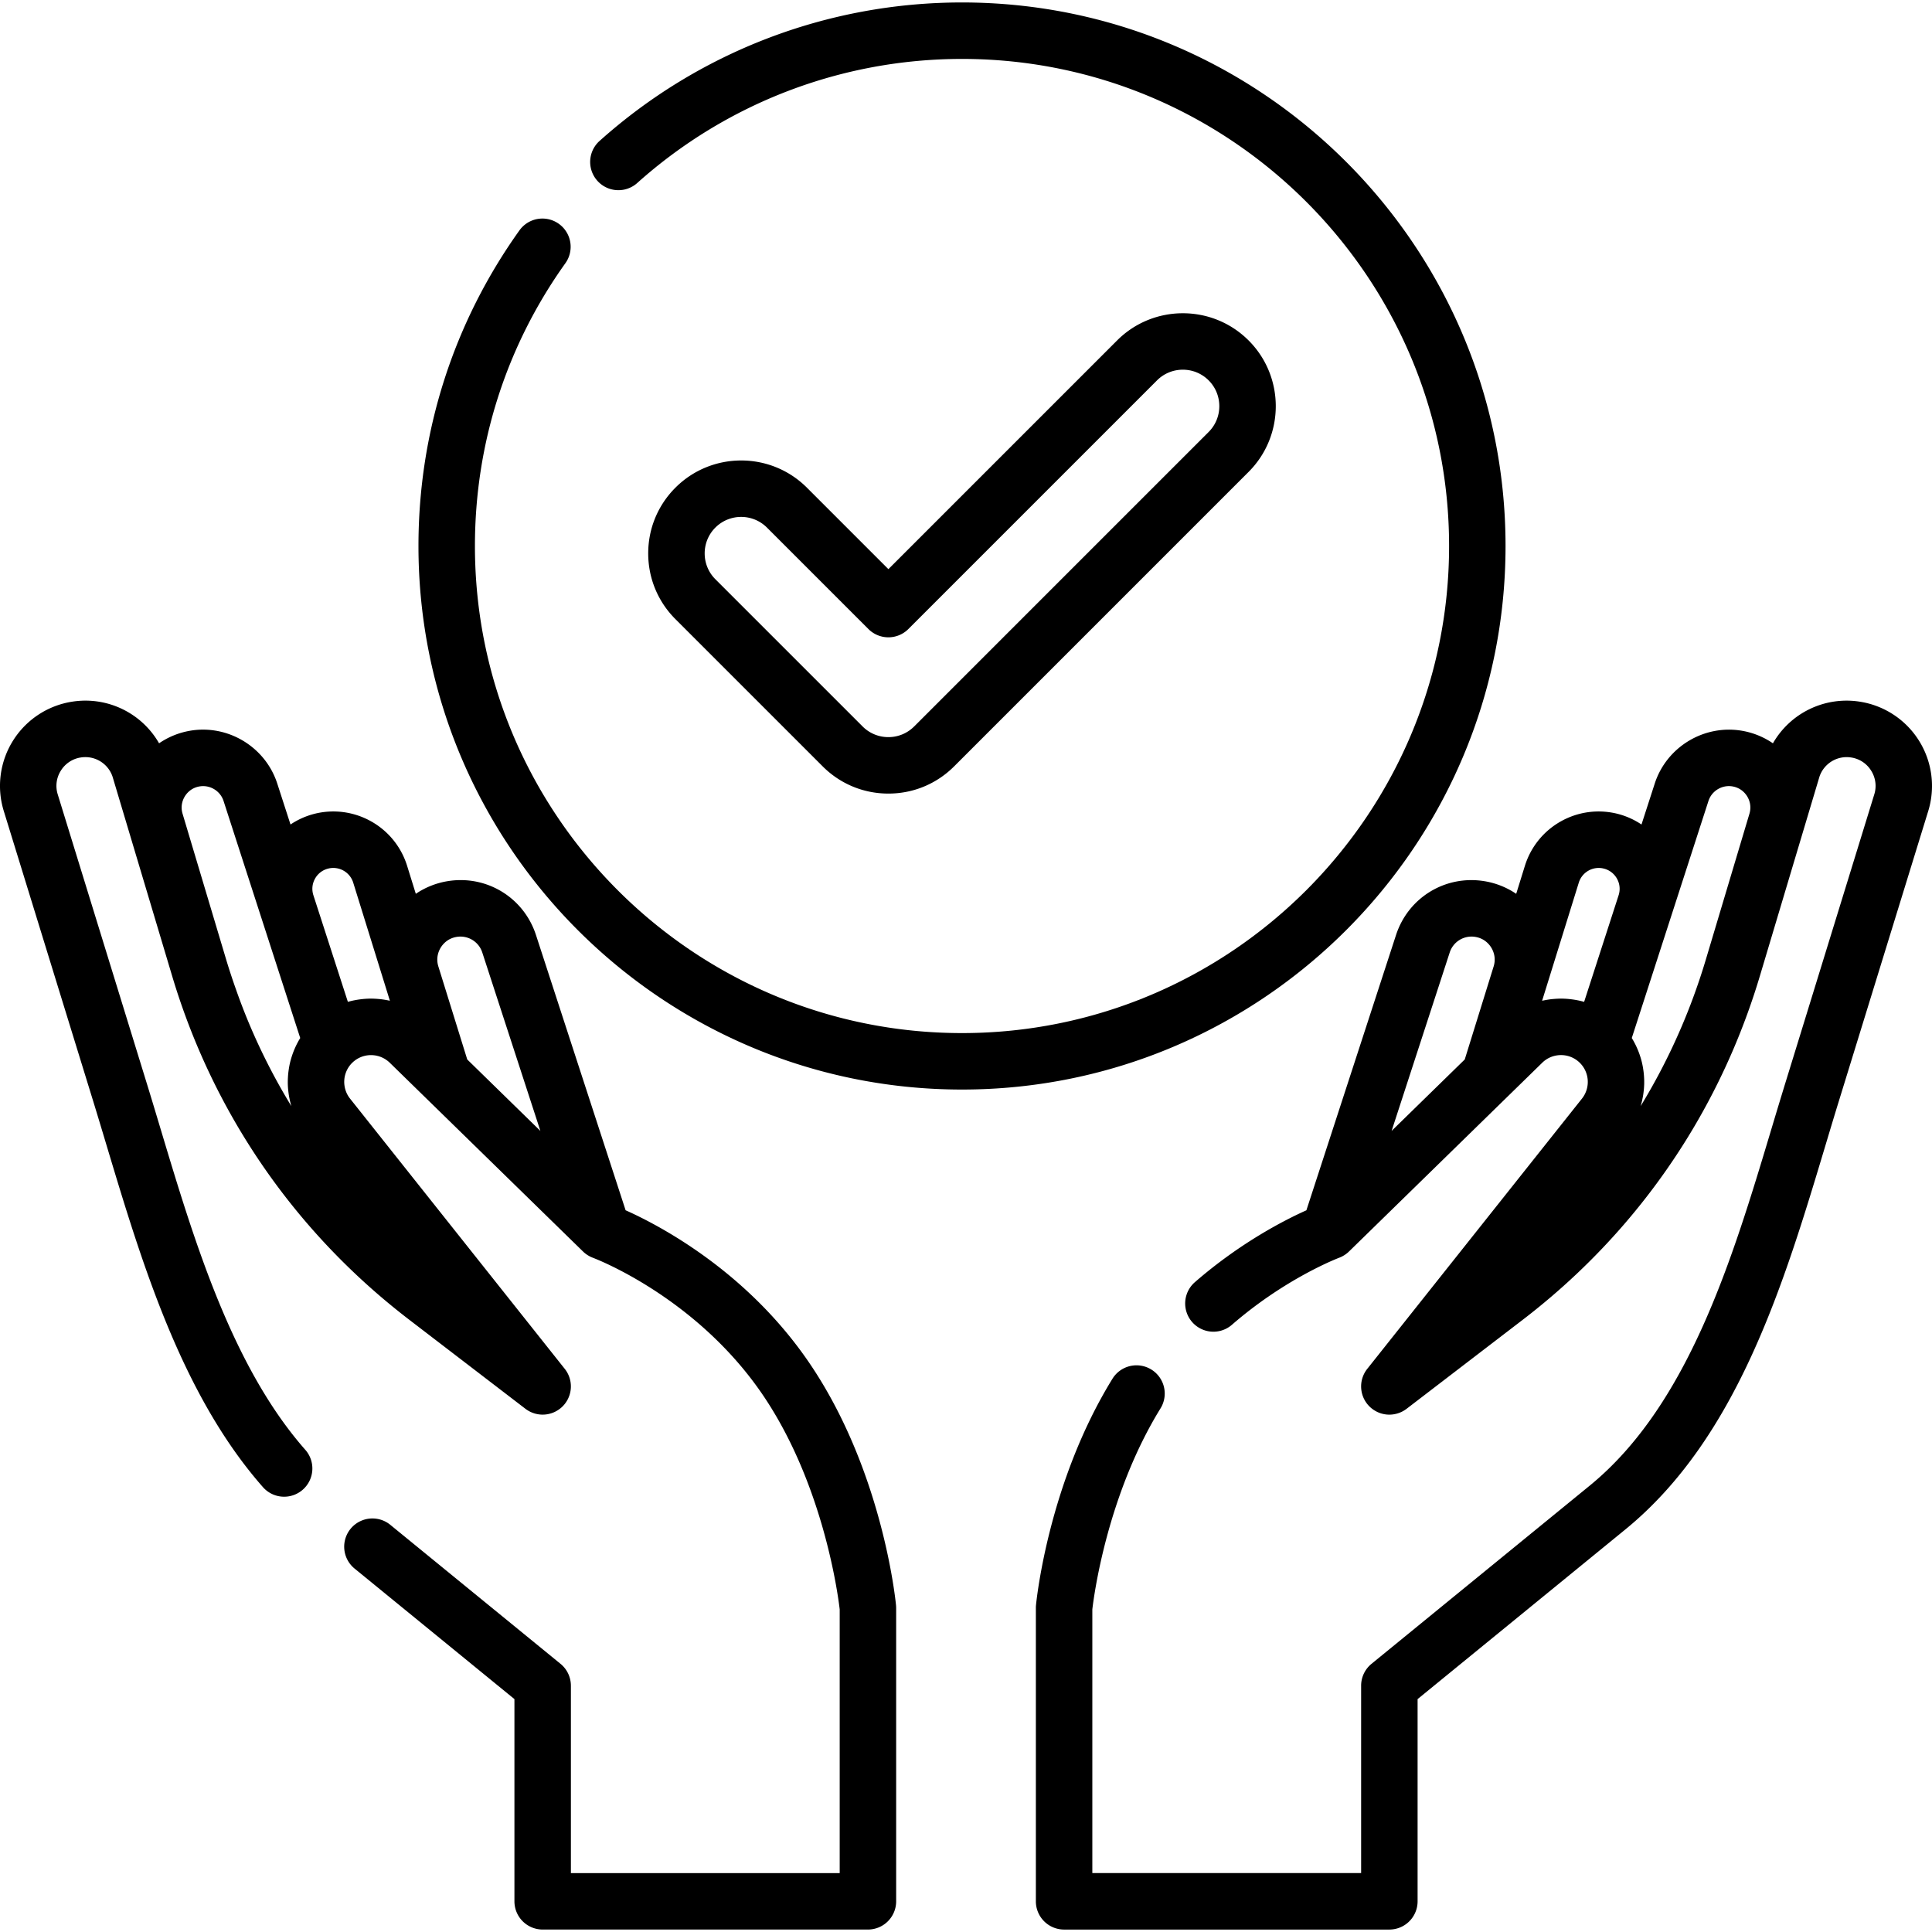
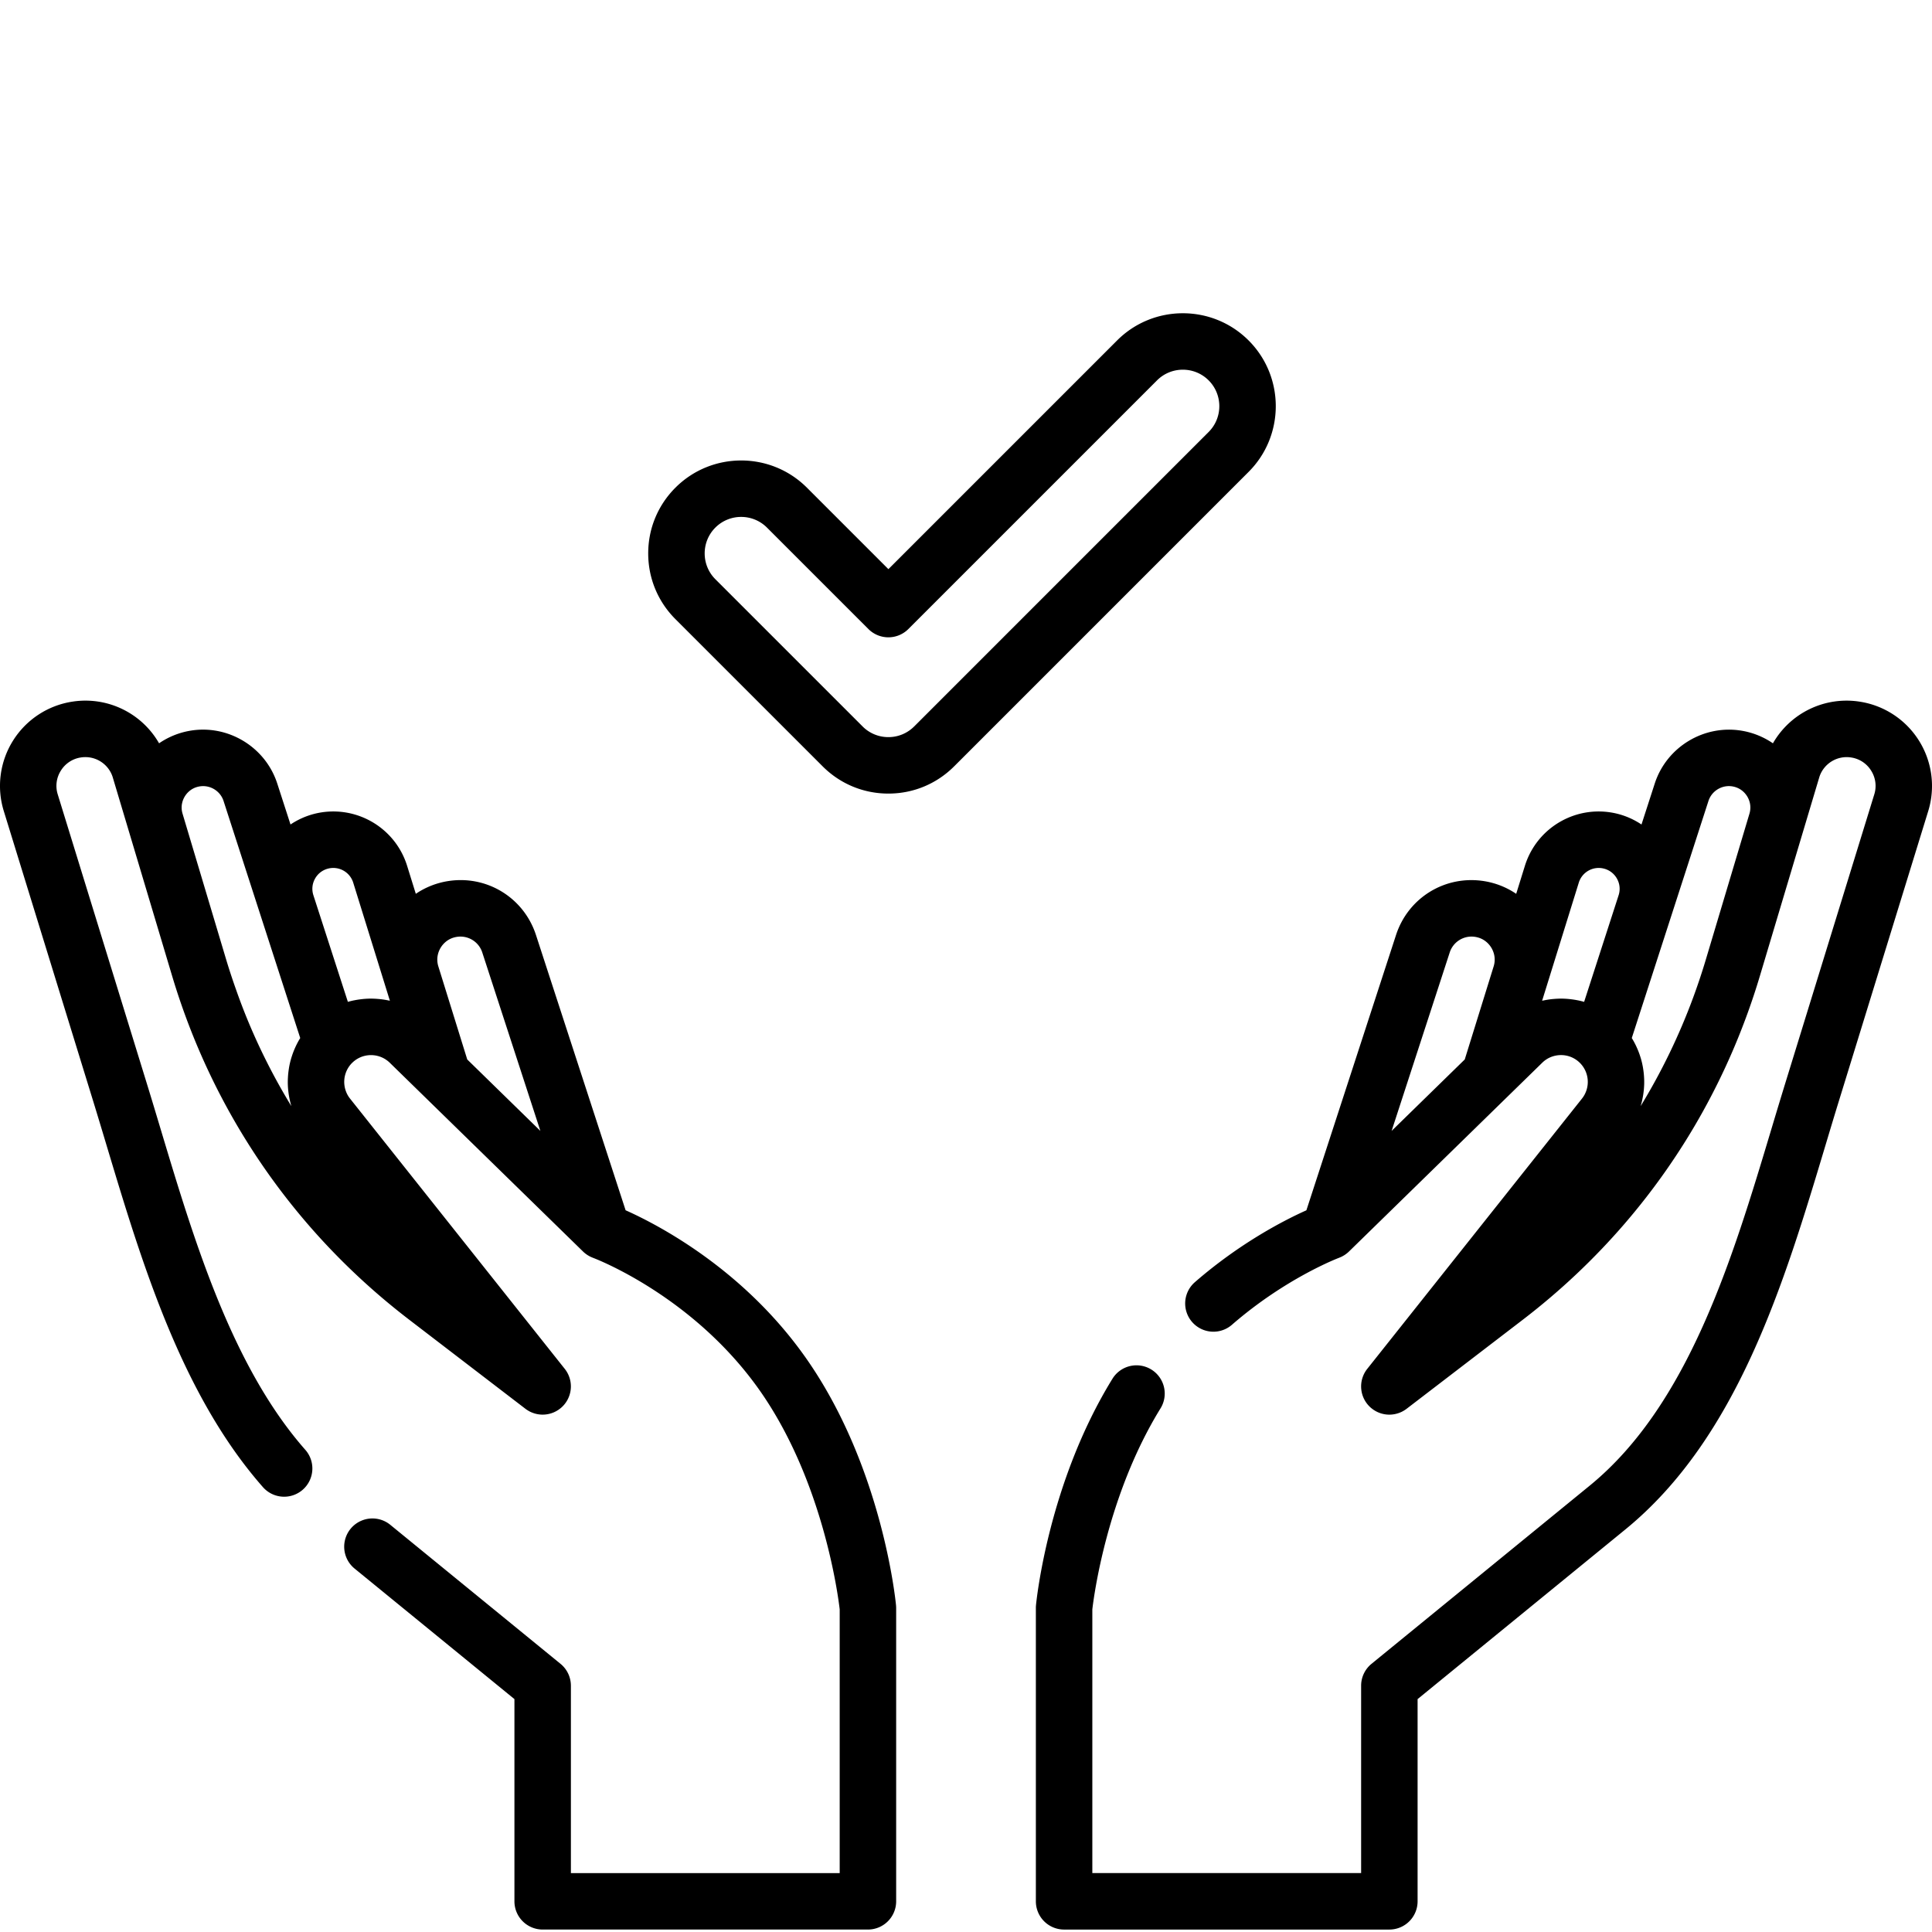
<svg xmlns="http://www.w3.org/2000/svg" version="1.1" width="512" height="512" x="0" y="0" viewBox="0 0 511.998 511.998" style="enable-background:new 0 0 512 512" xml:space="preserve" class="">
  <g>
    <path d="M330.886 90.218c-9.605-9.604-25.235-9.603-34.841.001l-60.612 60.612-21.596-21.596c-9.604-9.603-25.234-9.605-34.841 0-4.653 4.654-7.216 10.84-7.216 17.421s2.563 12.768 7.216 17.421l39.016 39.015c4.653 4.654 10.839 7.216 17.421 7.216 6.581 0 12.768-2.563 17.42-7.216l78.033-78.032c9.606-9.605 9.606-25.236 0-34.842zm-10.584 24.26-78.034 78.033a9.607 9.607 0 0 1-6.838 2.833 9.607 9.607 0 0 1-6.839-2.833l-39.017-39.016c-3.77-3.772-3.77-9.907.001-13.678a9.638 9.638 0 0 1 6.839-2.828 9.64 9.64 0 0 1 6.839 2.828l26.887 26.887a7.483 7.483 0 0 0 10.581 0l65.903-65.903c3.772-3.77 9.907-3.771 13.678-.001 3.771 3.771 3.771 9.907 0 13.678z" fill="#000000" opacity="1" data-original="#000000" />
-     <path d="M254.939.651c-35.561 0-69.711 13.068-96.157 36.794a7.484 7.484 0 0 0 9.993 11.14c23.697-21.261 54.298-32.969 86.165-32.969 71.175 0 129.08 57.905 129.08 129.08s-57.905 129.08-129.08 129.08c-71.174 0-129.079-57.905-129.079-129.08 0-27.111 8.309-53.054 24.029-75.023a7.483 7.483 0 0 0-12.17-8.708c-17.547 24.524-26.823 53.478-26.823 83.731 0 79.425 64.618 144.044 144.043 144.044 79.425 0 144.043-64.618 144.043-144.044C398.983 65.27 334.366.651 254.939.651z" fill="#000000" opacity="1" data-original="#000000" />
    <path d="M508.534 196.261a22.58 22.58 0 0 0-15.756-10.323 22.495 22.495 0 0 0-22.936 11.046 20.636 20.636 0 0 0-8.058-3.301c-10.107-1.8-20.109 4.211-23.266 13.978l-3.507 10.842a20.426 20.426 0 0 0-6.213-2.801c-10.605-2.736-21.449 3.315-24.695 13.772l-2.297 7.396a21.063 21.063 0 0 0-8.403-3.347c-10.341-1.694-20.202 4.307-23.445 14.27l-23.753 72.947c-5.66 2.533-17.435 8.518-29.548 19.044a7.482 7.482 0 1 0 9.817 11.295c14.294-12.422 28.241-17.694 28.364-17.741.03-.011.058-.026.088-.038.156-.059.307-.127.459-.196.078-.036.157-.068.232-.107.163-.082.32-.174.477-.267.062-.037.125-.069.185-.108.17-.108.333-.227.495-.35.043-.033.089-.061.131-.095.201-.16.396-.329.583-.511l18.648-18.215 32.577-31.821c1.357-1.327 3.147-2.033 5.048-2.022a7.061 7.061 0 0 1 5 2.142 7.119 7.119 0 0 1 .48 9.385l-56.907 71.627a7.48 7.48 0 0 0 1.065 10.397c.064.054.132.1.197.152.126.098.251.197.382.285.081.055.164.104.246.155.121.076.24.151.364.219.09.05.182.094.273.14a6.543 6.543 0 0 0 .655.289 6.726 6.726 0 0 0 .671.222c.125.035.25.066.377.094a6.382 6.382 0 0 0 .693.12c.102.013.204.027.306.035.134.011.266.015.4.019.077.003.153.011.228.011.016 0 .033-.004.049-.004a7.429 7.429 0 0 0 1.041-.084c.062-.009.124-.018.186-.029.34-.059.677-.142 1.01-.247.06-.019.118-.04.178-.061.336-.117.666-.255.988-.422.042-.022.081-.047.122-.069.336-.184.665-.388.978-.628l30.814-23.617c19.822-15.192 35.992-33.983 47.848-55.411a178.49 178.49 0 0 0 7.726-15.741 181.975 181.975 0 0 0 7.258-19.963l15.771-52.751a7.597 7.597 0 0 1 8.384-5.136 7.521 7.521 0 0 1 5.322 3.487 7.528 7.528 0 0 1 .831 6.309l-23.641 76.717a1765.095 1765.095 0 0 0-3.653 12.066c-10.271 34.217-21.915 73-48.117 94.396l-57.826 47.221a7.481 7.481 0 0 0-2.749 5.796v49.656h-71.233v-69.88c.371-3.233 3.832-30.183 18.072-53.274a7.481 7.481 0 0 0-2.441-10.295 7.48 7.48 0 0 0-10.295 2.441c-16.975 27.526-20.138 58.695-20.265 60.008a7.43 7.43 0 0 0-.035.716v77.768a7.482 7.482 0 0 0 7.482 7.482h86.197a7.482 7.482 0 0 0 7.482-7.482V450.28l55.076-44.976c29.753-24.296 42.095-65.41 52.984-101.684 1.215-4.048 2.415-8.045 3.622-11.961l23.641-76.717a22.607 22.607 0 0 0-2.464-18.681zm-112.71 59.865-7.652 24.642-19.383 18.933 15.395-47.276a6.07 6.07 0 0 1 6.795-4.136c2.388.392 3.66 1.932 4.207 2.816.546.883 1.355 2.71.638 5.021zm33.121-18.871-9.136 28.246a21.35 21.35 0 0 0-1.501-.372c-.065-.014-.131-.022-.196-.035a21.456 21.456 0 0 0-1.723-.275 22.433 22.433 0 0 0-2.454-.175h-.001l-.134-.001h-.134c-.657 0-1.31.038-1.957.094-.106.009-.212.016-.317.027a22.685 22.685 0 0 0-2.174.334c-.181.037-.363.068-.543.109l1.442-4.641.002-.007 8.274-26.648a5.527 5.527 0 0 1 6.667-3.718 5.486 5.486 0 0 1 3.469 2.693 5.476 5.476 0 0 1 .416 4.369zm34.672-21.613-11.567 38.691a168.186 168.186 0 0 1-3.404 10.186 164.216 164.216 0 0 1-13.859 28.609c.007-.022.011-.045.018-.067.121-.405.227-.812.325-1.221.034-.145.063-.29.095-.435a22.603 22.603 0 0 0 .253-1.37c.045-.3.083-.601.116-.902.016-.145.034-.289.047-.434.037-.42.065-.84.079-1.26l.004-.083c.012-.435.009-.87-.004-1.305-.004-.144-.014-.286-.021-.43a21.389 21.389 0 0 0-.233-2.288c-.022-.145-.042-.289-.067-.433a22.43 22.43 0 0 0-.247-1.223l-.017-.082a22.178 22.178 0 0 0-.347-1.279c-.041-.138-.088-.272-.132-.409a18.757 18.757 0 0 0-.472-1.322 21.139 21.139 0 0 0-.359-.854c-.059-.133-.116-.266-.178-.398a21.4 21.4 0 0 0-.579-1.153l-.027-.053a22.075 22.075 0 0 0-.604-1.039l10.747-33.23v-.001l9.572-29.595c.87-2.689 3.627-4.343 6.408-3.849 2.183.389 3.346 1.807 3.846 2.617.5.811 1.242 2.487.607 4.612zM237.451 425.38c-.142-1.492-3.748-36.903-23.925-65.567-16.547-23.509-39.148-35.249-47.734-39.081l-23.752-72.941c-3.244-9.963-13.109-15.969-23.445-14.27a21.073 21.073 0 0 0-8.402 3.347l-2.297-7.396c-3.246-10.455-14.092-16.5-24.695-13.772a20.437 20.437 0 0 0-6.213 2.8l-3.507-10.842c-3.158-9.767-13.162-15.785-23.265-13.978a20.647 20.647 0 0 0-8.059 3.301 22.496 22.496 0 0 0-22.936-11.046 22.585 22.585 0 0 0-15.757 10.323 22.58 22.58 0 0 0-2.46 18.677l23.641 76.717c1.207 3.918 2.407 7.915 3.622 11.962 9.279 30.908 19.796 65.94 41.415 90.492a7.48 7.48 0 0 0 10.56.671 7.481 7.481 0 0 0 .67-10.56c-19.458-22.098-29.476-55.466-38.314-84.905-1.226-4.083-2.436-8.117-3.654-12.068l-23.641-76.717a7.525 7.525 0 0 1 .831-6.309 7.532 7.532 0 0 1 5.322-3.487 7.604 7.604 0 0 1 8.384 5.136l4.201 14.052.002.008L45.61 258.62c10.559 35.32 31.279 65.991 60.024 88.92.927.739 1.863 1.471 2.806 2.195l30.814 23.617c.315.241.646.448.986.633.037.02.073.043.111.063.324.17.658.309.999.427.055.019.109.039.164.056.336.109.678.193 1.024.251.056.01.113.017.169.026.351.052.703.083 1.057.085l.042.003c.066 0 .132-.008.198-.01.148-.004.295-.009.442-.022.092-.008.184-.02.275-.031a7.289 7.289 0 0 0 .699-.12 7.937 7.937 0 0 0 .683-.184c.132-.042.262-.09.392-.139.091-.035.182-.07.271-.109.13-.056.256-.117.383-.181.087-.043.173-.085.257-.132.129-.071.254-.149.379-.227.078-.049.157-.095.233-.147.134-.092.263-.192.392-.292.063-.049.128-.094.19-.146a7.481 7.481 0 0 0 1.065-10.397l-56.906-71.627a6.812 6.812 0 0 1-1.037-1.805 7.022 7.022 0 0 1-.425-1.61 7.107 7.107 0 0 1 1.944-5.97c.116-.118.238-.226.36-.335.054-.048.106-.102.161-.149.07-.058.144-.109.214-.164.119-.092.235-.187.358-.269.033-.022.068-.04.101-.062a7.11 7.11 0 0 1 4.957-1.071c.073.011.146.017.217.03.086.016.171.04.256.059.143.032.285.061.426.102.043.012.084.03.127.043.18.056.359.114.534.183l.051.023c.198.08.392.168.582.265.016.008.031.019.047.027.189.099.373.204.553.321.05.033.098.072.148.106.143.098.284.195.42.302.185.147.363.304.535.472l51.225 50.036c.186.182.38.35.58.509.051.04.106.075.157.114.154.116.308.229.469.331.065.042.134.077.2.116.153.091.305.18.462.258.08.04.163.075.244.112.148.068.295.134.446.191.031.012.06.027.091.039.262.097 26.411 9.918 44.13 35.091 16.905 24.016 20.84 54.648 21.233 58.073v69.883h-71.233v-49.656a7.486 7.486 0 0 0-2.749-5.796l-45.193-36.905a7.483 7.483 0 0 0-9.465 11.591l42.444 34.659v53.589a7.482 7.482 0 0 0 7.482 7.482h86.197a7.482 7.482 0 0 0 7.482-7.482v-77.768a8.986 8.986 0 0 0-.039-.717zM78.959 276.128l-.031.061c-.204.378-.395.761-.577 1.148-.061.13-.117.262-.175.393a21.385 21.385 0 0 0-.835 2.187c-.043.132-.088.263-.128.396-.129.426-.247.855-.349 1.287l-.01.048c-.098.417-.181.837-.254 1.258-.024.139-.043.277-.065.417a23.787 23.787 0 0 0-.171 1.382c-.028.308-.049.617-.064.927-.007.139-.016.277-.021.416-.013.443-.017.886-.004 1.328l.001.026c.013.434.042.868.081 1.301.013.141.031.281.046.422a21.885 21.885 0 0 0 .194 1.384c.053.303.113.606.179.907.03.141.058.281.091.421.1.421.209.84.334 1.256l.009.036a163.752 163.752 0 0 1-11.925-23.633 164.707 164.707 0 0 1-2.746-7.285 167.442 167.442 0 0 1-2.59-7.876l-11.567-38.691c-.635-2.125.108-3.802.608-4.612.499-.811 1.663-2.228 3.847-2.617.331-.059.66-.087.988-.087 2.423 0 4.653 1.566 5.419 3.936l20.319 62.826c-.213.341-.414.687-.604 1.038zm23.509-11.092-.094-.019a21.779 21.779 0 0 0-2.017-.275c-.084-.008-.169-.013-.253-.02a23.344 23.344 0 0 0-2.04-.08 22.455 22.455 0 0 0-2.455.175c-.579.071-1.153.16-1.72.274-.066.013-.133.022-.199.036-.506.108-1.007.23-1.5.372l-9.136-28.247a5.475 5.475 0 0 1 .415-4.368 5.478 5.478 0 0 1 3.469-2.693 5.53 5.53 0 0 1 6.668 3.717l9.718 31.297c-.285-.065-.571-.116-.856-.169zm34.754 28.82-13.398-13.088-7.652-24.643c-.717-2.31.092-4.137.637-5.02.546-.885 1.819-2.425 4.206-2.816a6.077 6.077 0 0 1 6.796 4.136l15.395 47.277-5.984-5.846z" fill="#000000" opacity="1" data-original="#000000" />
  </g>
</svg>